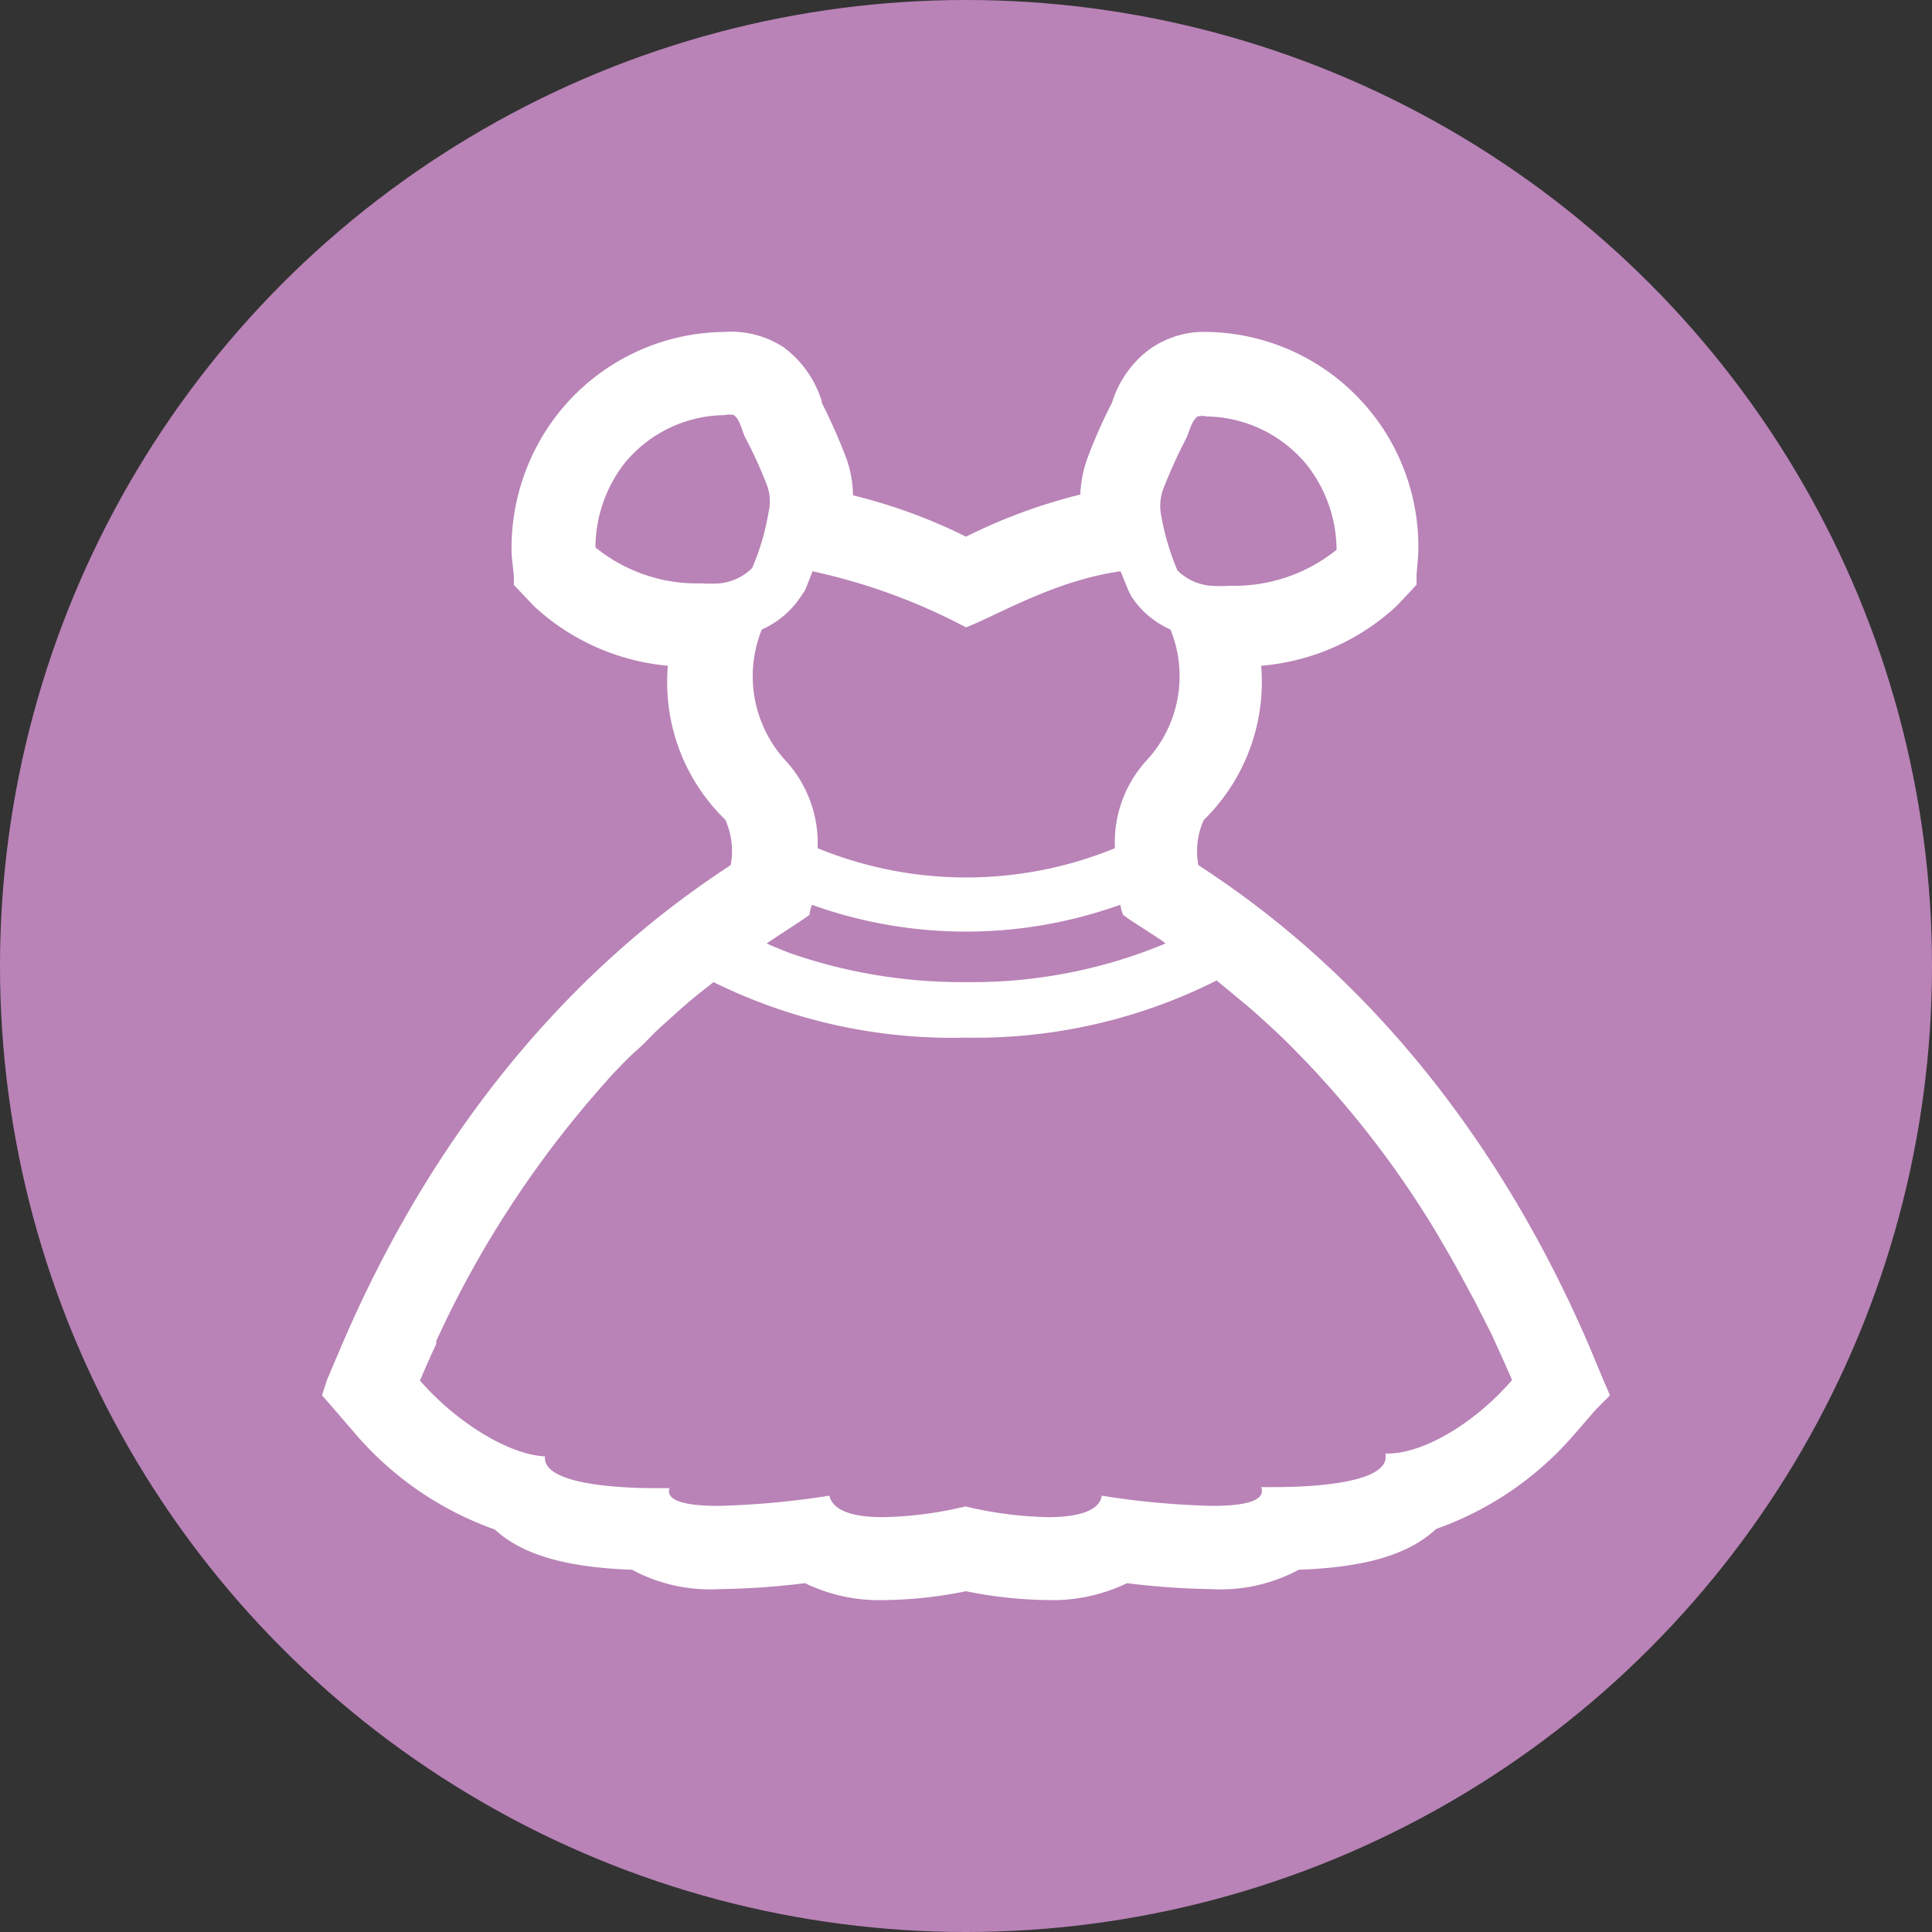
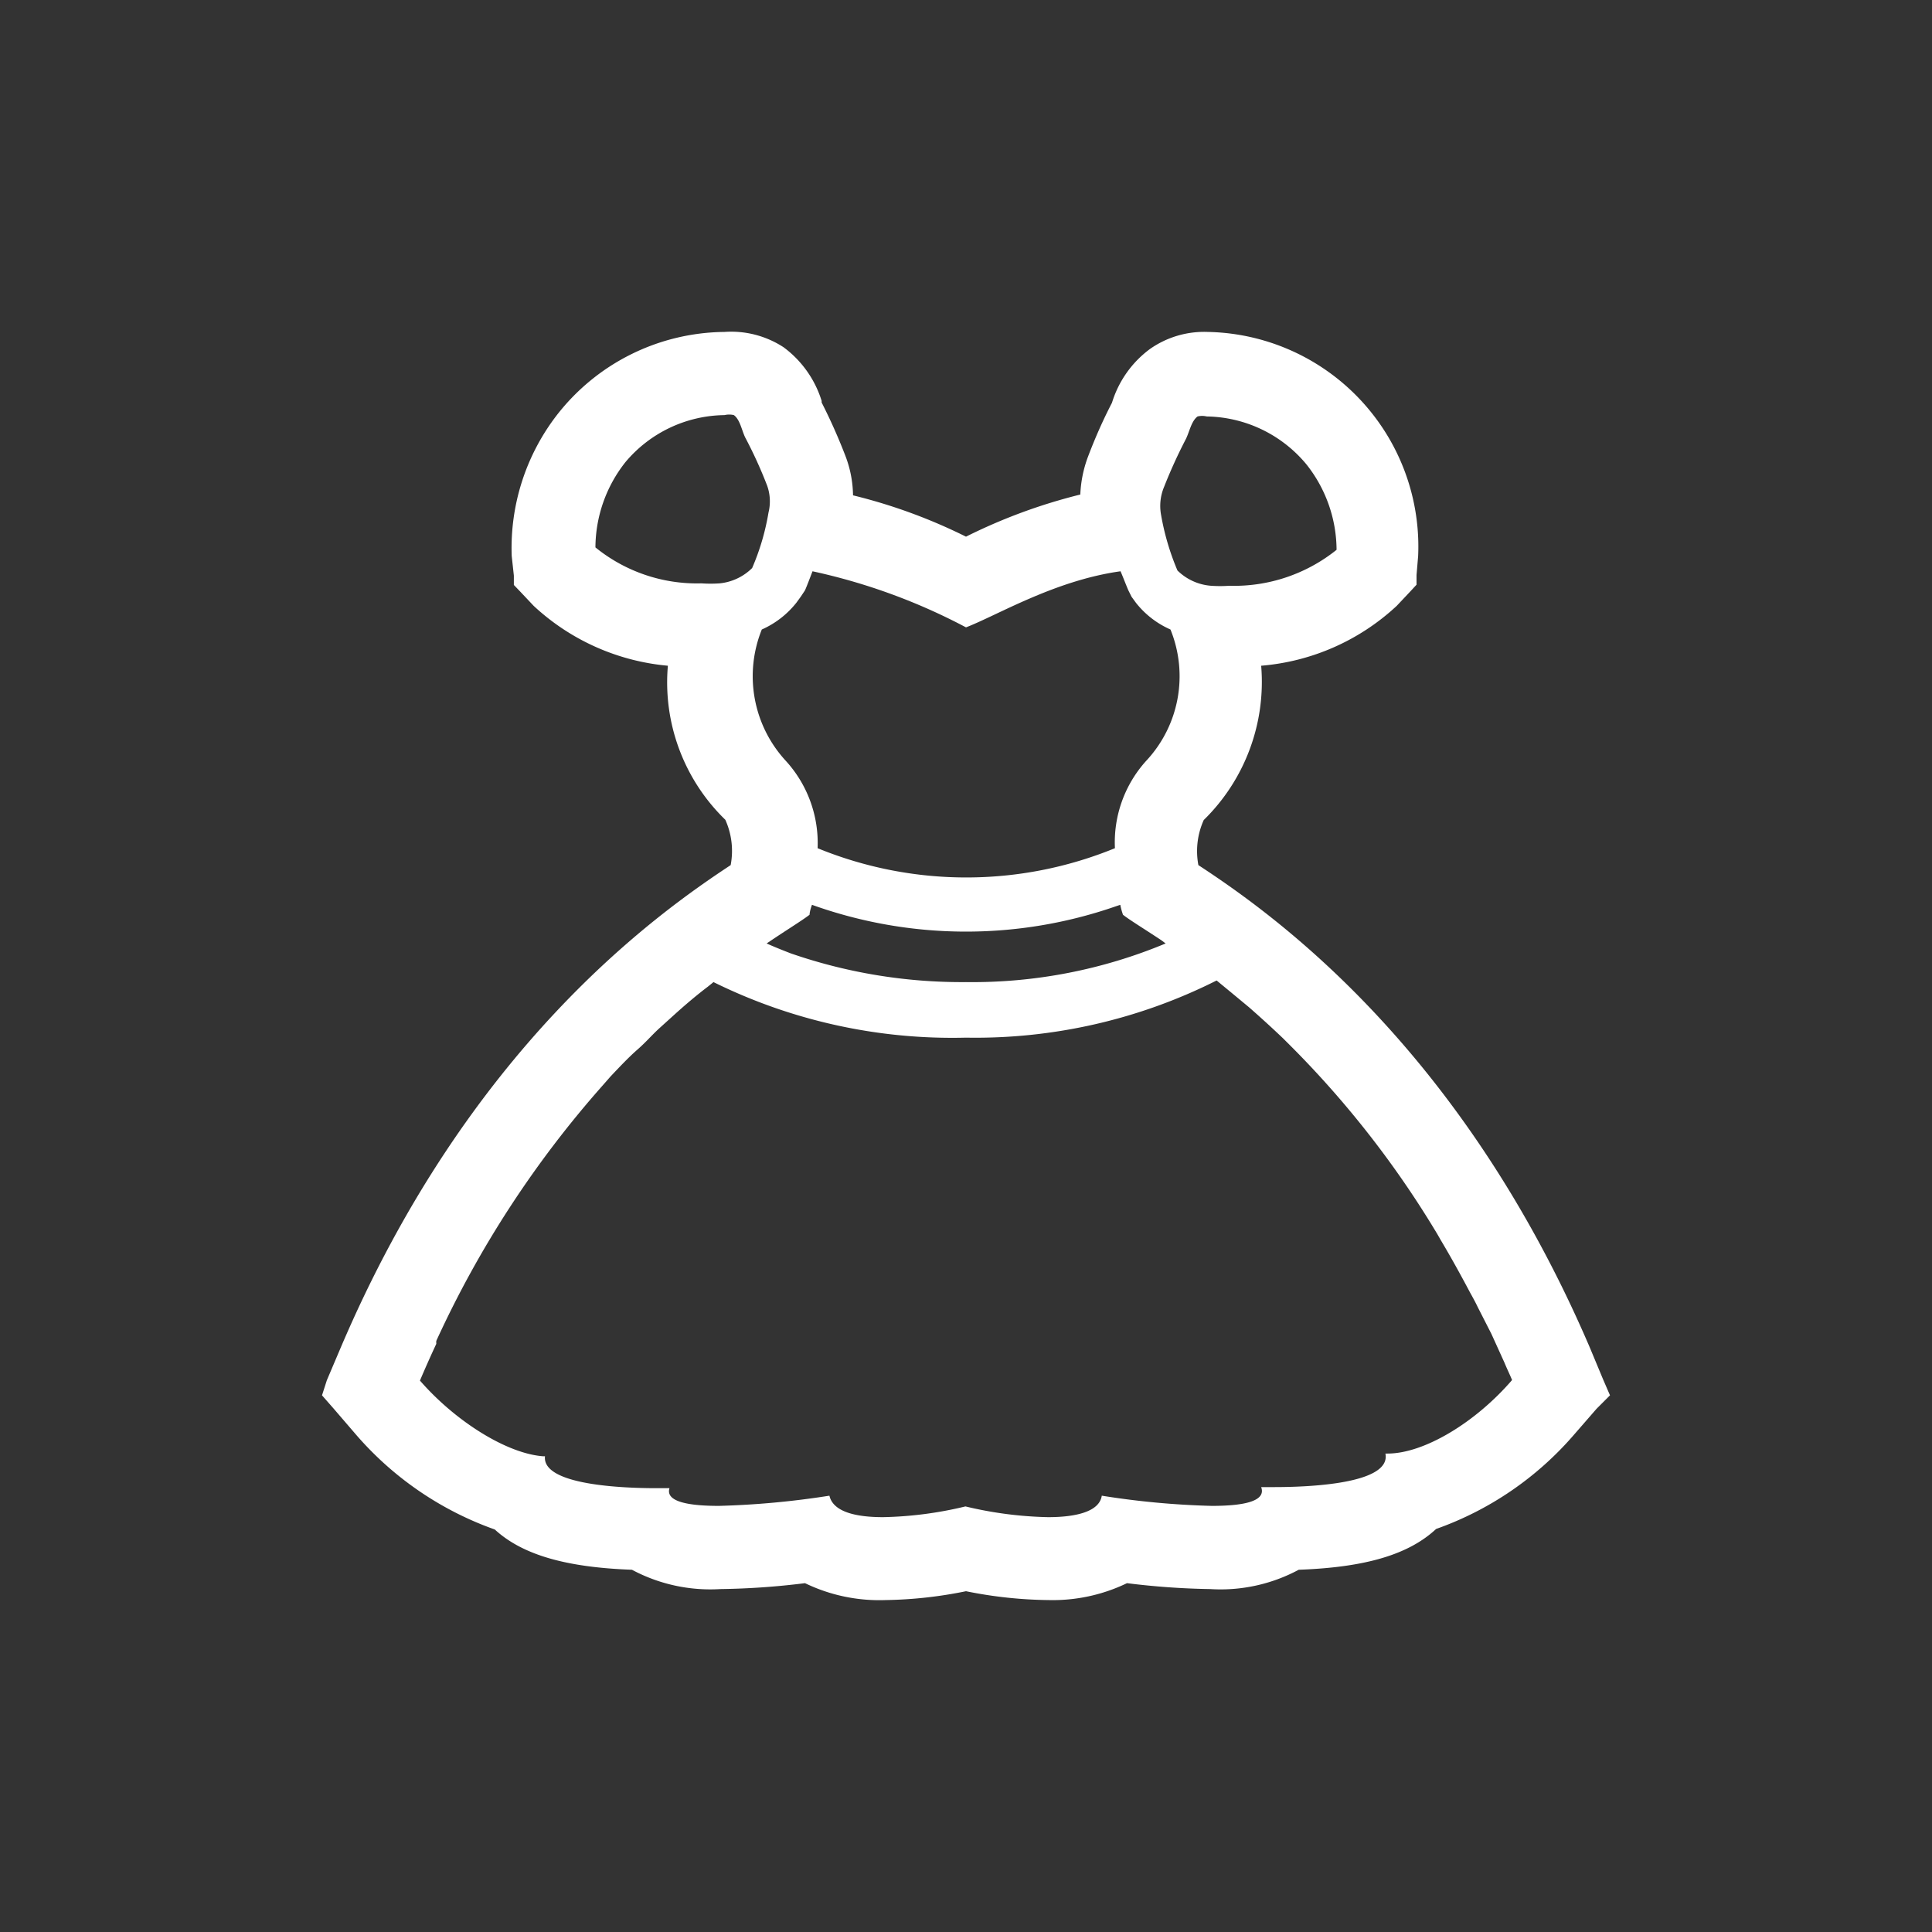
<svg xmlns="http://www.w3.org/2000/svg" viewBox="0 0 72 72">
  <rect x="0" y="0" width="72" height="72" fill="#333333" stroke="none" />
  <defs>
    <style>.cls-1{fill:#b983b7;}.cls-2{fill:#fff;}</style>
  </defs>
  <g id="レイヤー_2" data-name="レイヤー 2">
    <g id="photo">
-       <circle class="cls-1" cx="36" cy="36" r="36" />
      <path class="cls-2" d="M23.55,58.5a6.19,6.19,0,0,0,3.3.72A28,28,0,0,0,30,59a6.36,6.36,0,0,0,3,.63A16,16,0,0,0,36,59.3a16.16,16.16,0,0,0,3.08.33A6.36,6.36,0,0,0,42,59a28.16,28.16,0,0,0,3.1.22,6.15,6.15,0,0,0,3.3-.72c2.5-.09,4.1-.57,5.12-1.52a12.13,12.13,0,0,0,5.11-3.48l.87-1L60,52l-.26-.6-.5-1.2C54.43,39,47.45,34.07,44.66,32.24a2.82,2.82,0,0,1,.2-1.68A7.2,7.2,0,0,0,47,24.81a8.42,8.42,0,0,0,5.05-2.23l.5-.53.24-.26,0-.36.06-.71A8,8,0,0,0,45,12.37a3.51,3.51,0,0,0-2.15.64,3.91,3.91,0,0,0-1.41,2l0,0v0c-.17.33-.51,1-.89,2a4.54,4.54,0,0,0-.29,1.42A20.57,20.57,0,0,0,36,20a20.23,20.23,0,0,0-4.21-1.54A4.27,4.27,0,0,0,31.51,17a21,21,0,0,0-.89-2l0-.06v0a3.93,3.93,0,0,0-1.42-2A3.57,3.57,0,0,0,27,12.37a8,8,0,0,0-6.24,3.09,8.11,8.11,0,0,0-1.69,5.26l.08.73,0,.35.24.25.5.53a8.45,8.45,0,0,0,5,2.23,7.13,7.13,0,0,0,2.14,5.74,2.82,2.82,0,0,1,.2,1.69c-2.79,1.84-9.77,6.79-14.54,18l-.51,1.2L12,52l.43.49.86,1A12.24,12.24,0,0,0,18.44,57C19.45,57.93,21.06,58.41,23.55,58.5ZM43.38,18.15a18.88,18.88,0,0,1,.82-1.8c.13-.27.2-.66.43-.83a.73.73,0,0,1,.34,0,4.92,4.92,0,0,1,3.72,1.79,5.16,5.16,0,0,1,1.12,3.18,6.1,6.1,0,0,1-4,1.34,4.88,4.88,0,0,1-.68,0,2,2,0,0,1-1.25-.57,9.45,9.45,0,0,1-.61-2.07A1.83,1.83,0,0,1,43.38,18.15Zm-13.7,4.31.16-.22L30,22c.09-.21.18-.45.28-.71A22.27,22.27,0,0,1,36,23.38c1.17-.45,3.31-1.75,5.76-2.09.11.26.2.5.29.71l.12.24.16.22a3.36,3.36,0,0,0,1.29,1,4.62,4.62,0,0,1-.91,4.9,4.53,4.53,0,0,0-1.16,3.25,14.62,14.62,0,0,1-11.08,0,4.55,4.55,0,0,0-1.18-3.25,4.65,4.65,0,0,1-.9-4.9A3.4,3.4,0,0,0,29.68,22.46Zm13.76,12.7A18.71,18.71,0,0,1,36,36.6a19.48,19.48,0,0,1-6.53-1.07c-.31-.12-.61-.24-.9-.37.77-.52,1.33-.86,1.6-1.07,0,0,0-.13.09-.37a17,17,0,0,0,11.31.06l.18-.06a2.63,2.63,0,0,0,.1.37c.24.19.75.5,1.43.95ZM26.82,21.74a4.88,4.88,0,0,1-.68,0,6,6,0,0,1-3.95-1.34,5.16,5.16,0,0,1,1.12-3.18A4.89,4.89,0,0,1,27,15.47a.75.75,0,0,1,.35,0c.23.17.29.56.42.83a16.56,16.56,0,0,1,.82,1.8,1.74,1.74,0,0,1,.05,1,8.88,8.88,0,0,1-.61,2.07A2,2,0,0,1,26.82,21.74ZM15.65,51.45c.2-.47.4-.92.61-1.37a.54.54,0,0,1,0-.11,38.5,38.5,0,0,1,6.21-9.53l.28-.32c.35-.37.68-.72,1-1s.53-.53.8-.78l.63-.57c.39-.35.79-.69,1.2-1l.21-.17A20.09,20.09,0,0,0,36,38.67a20,20,0,0,0,9.34-2.13l.51.42.7.58c.41.36.83.74,1.27,1.16l.14.14A36.32,36.32,0,0,1,53.57,46l.12.21c.37.62.73,1.27,1.09,1.95.1.18.2.36.29.55l.51,1,.49,1.08c.09.22.19.42.28.64C55,53,53.08,54.17,51.71,54.17h-.08c.23,1.14-2.9,1.25-4.15,1.25H47c.2.54-.69.7-1.84.7a30.74,30.74,0,0,1-4.1-.38h0c-.09.61-1,.8-2,.8a14.36,14.36,0,0,1-3.08-.4,14.16,14.16,0,0,1-3.07.4c-1,0-1.86-.19-2-.8a31.78,31.78,0,0,1-4.12.38c-1.11,0-2-.15-1.84-.66v0h0v0h-.5c-1.22,0-4.26-.11-4.14-1.19v0h0v0h-.08C18.91,54.17,17,53,15.65,51.45Z" />
    </g>
  </g>
</svg>